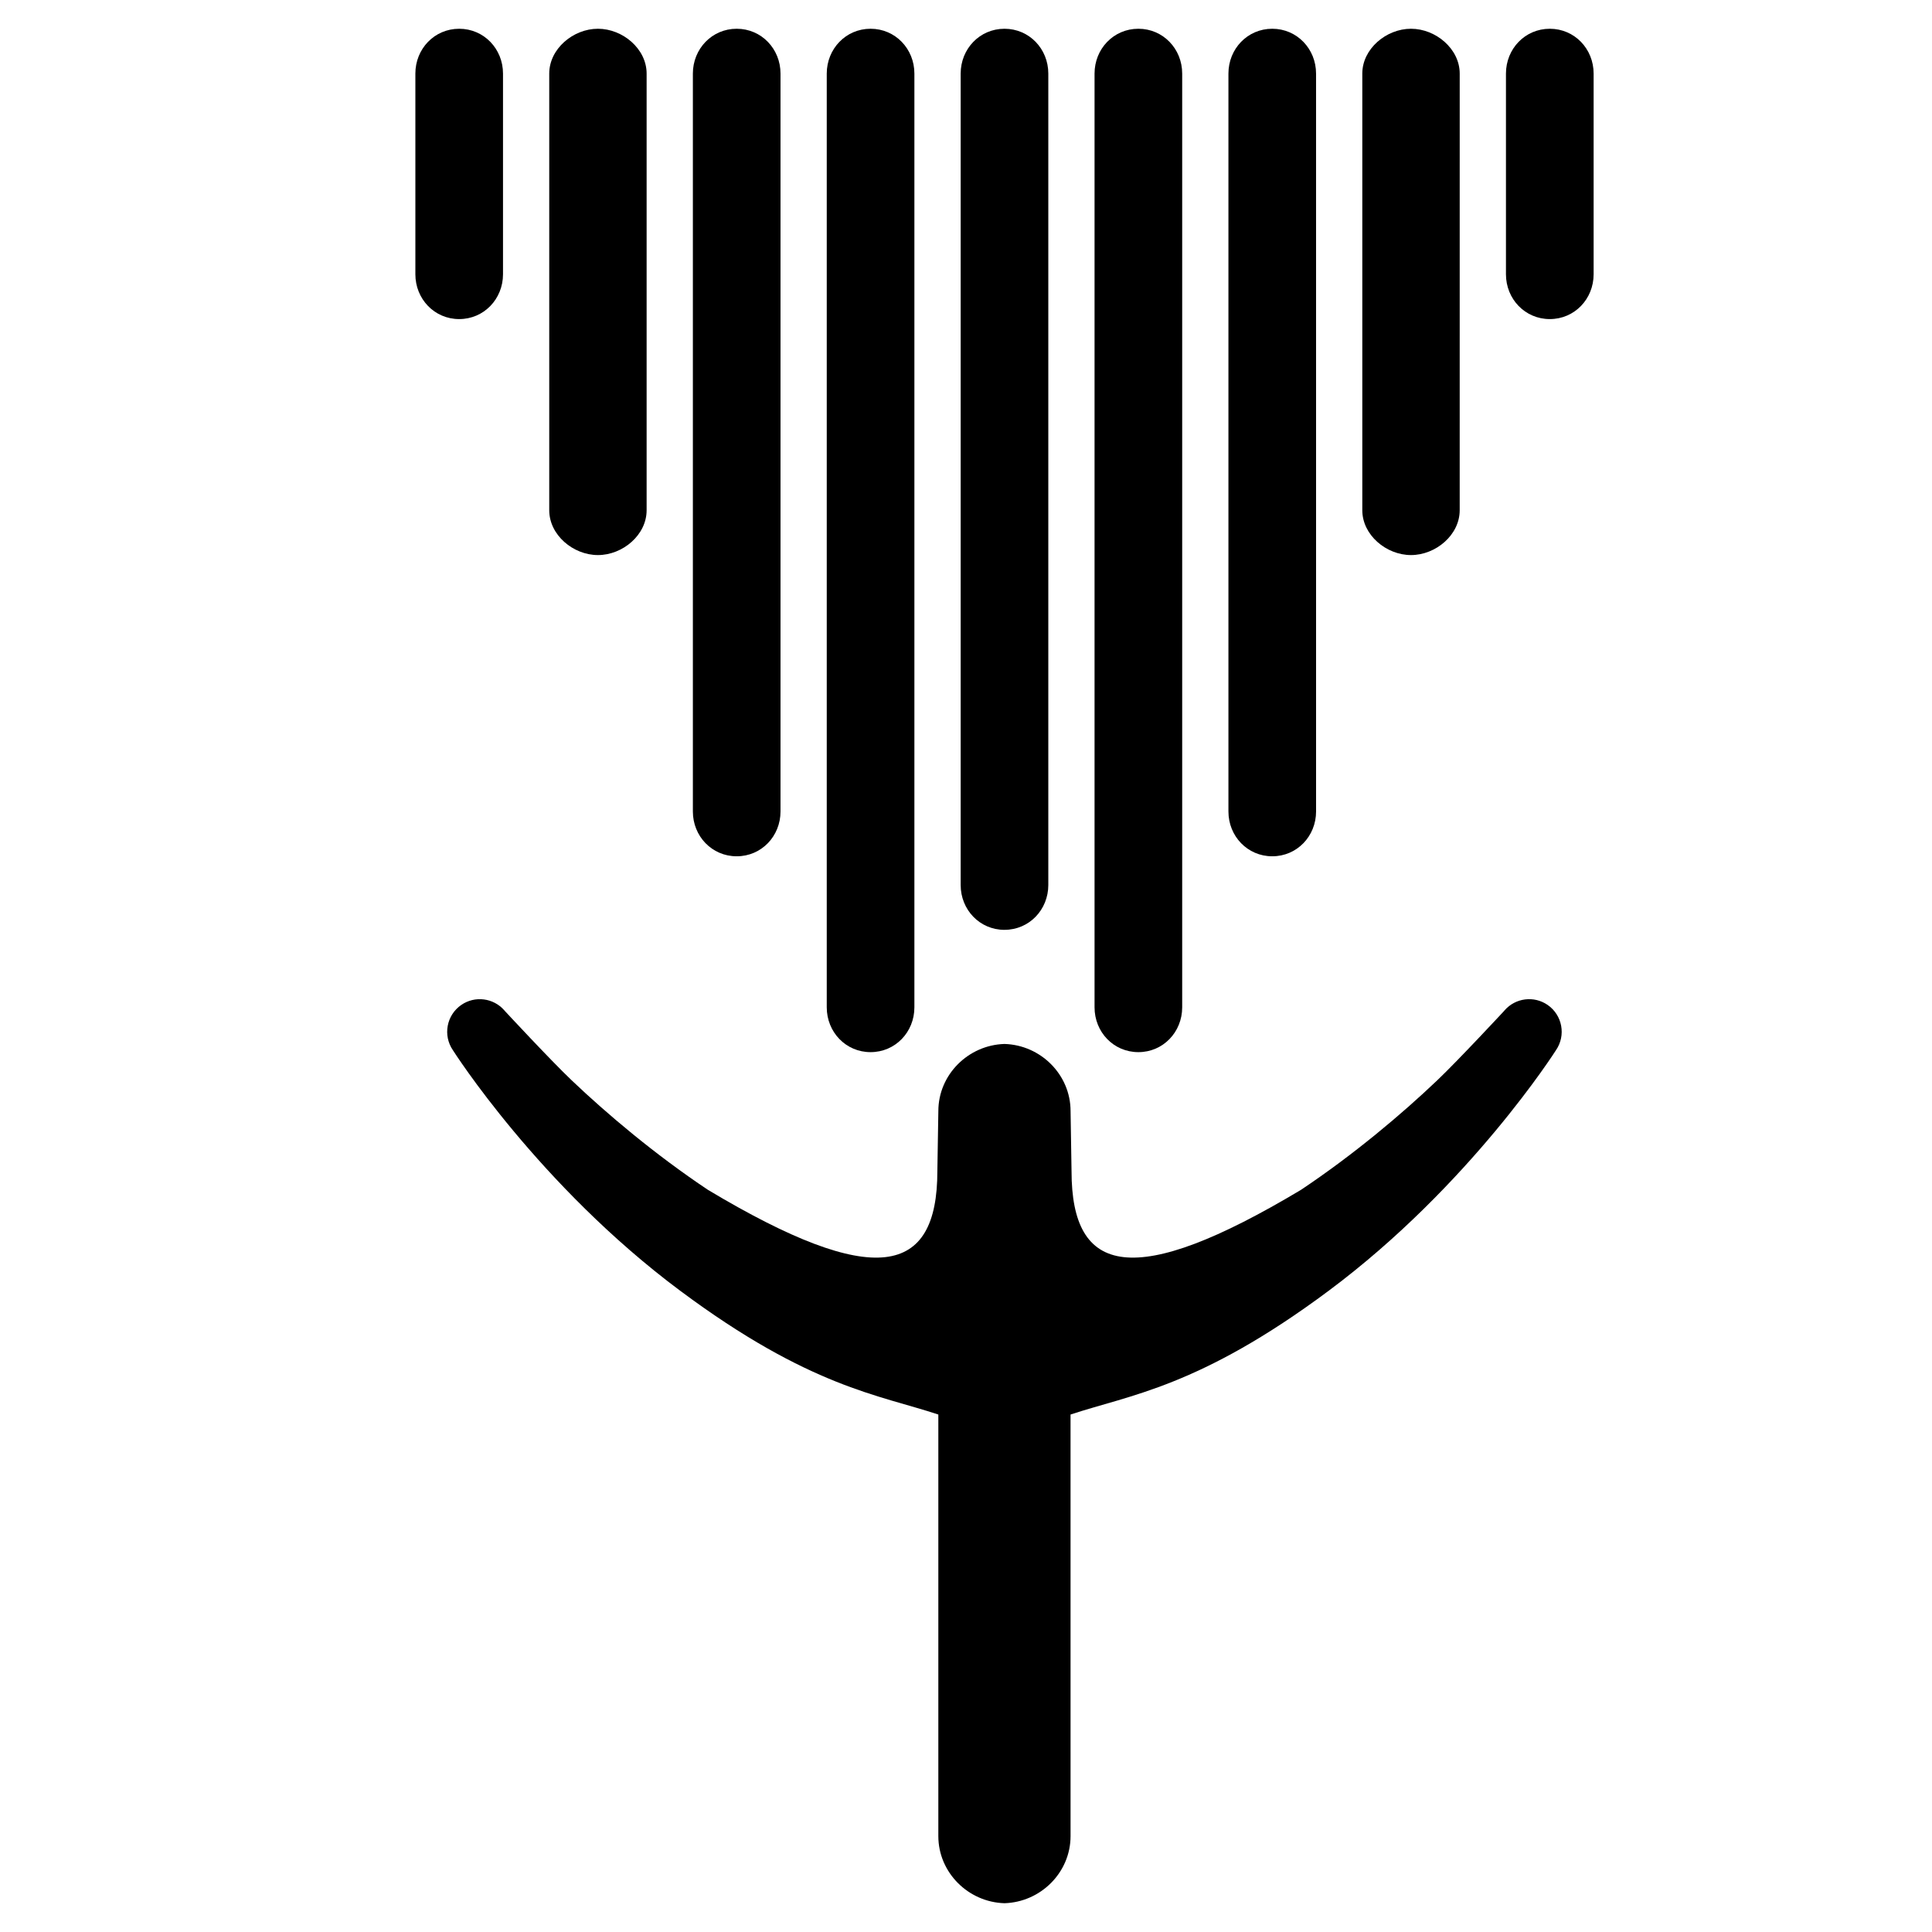
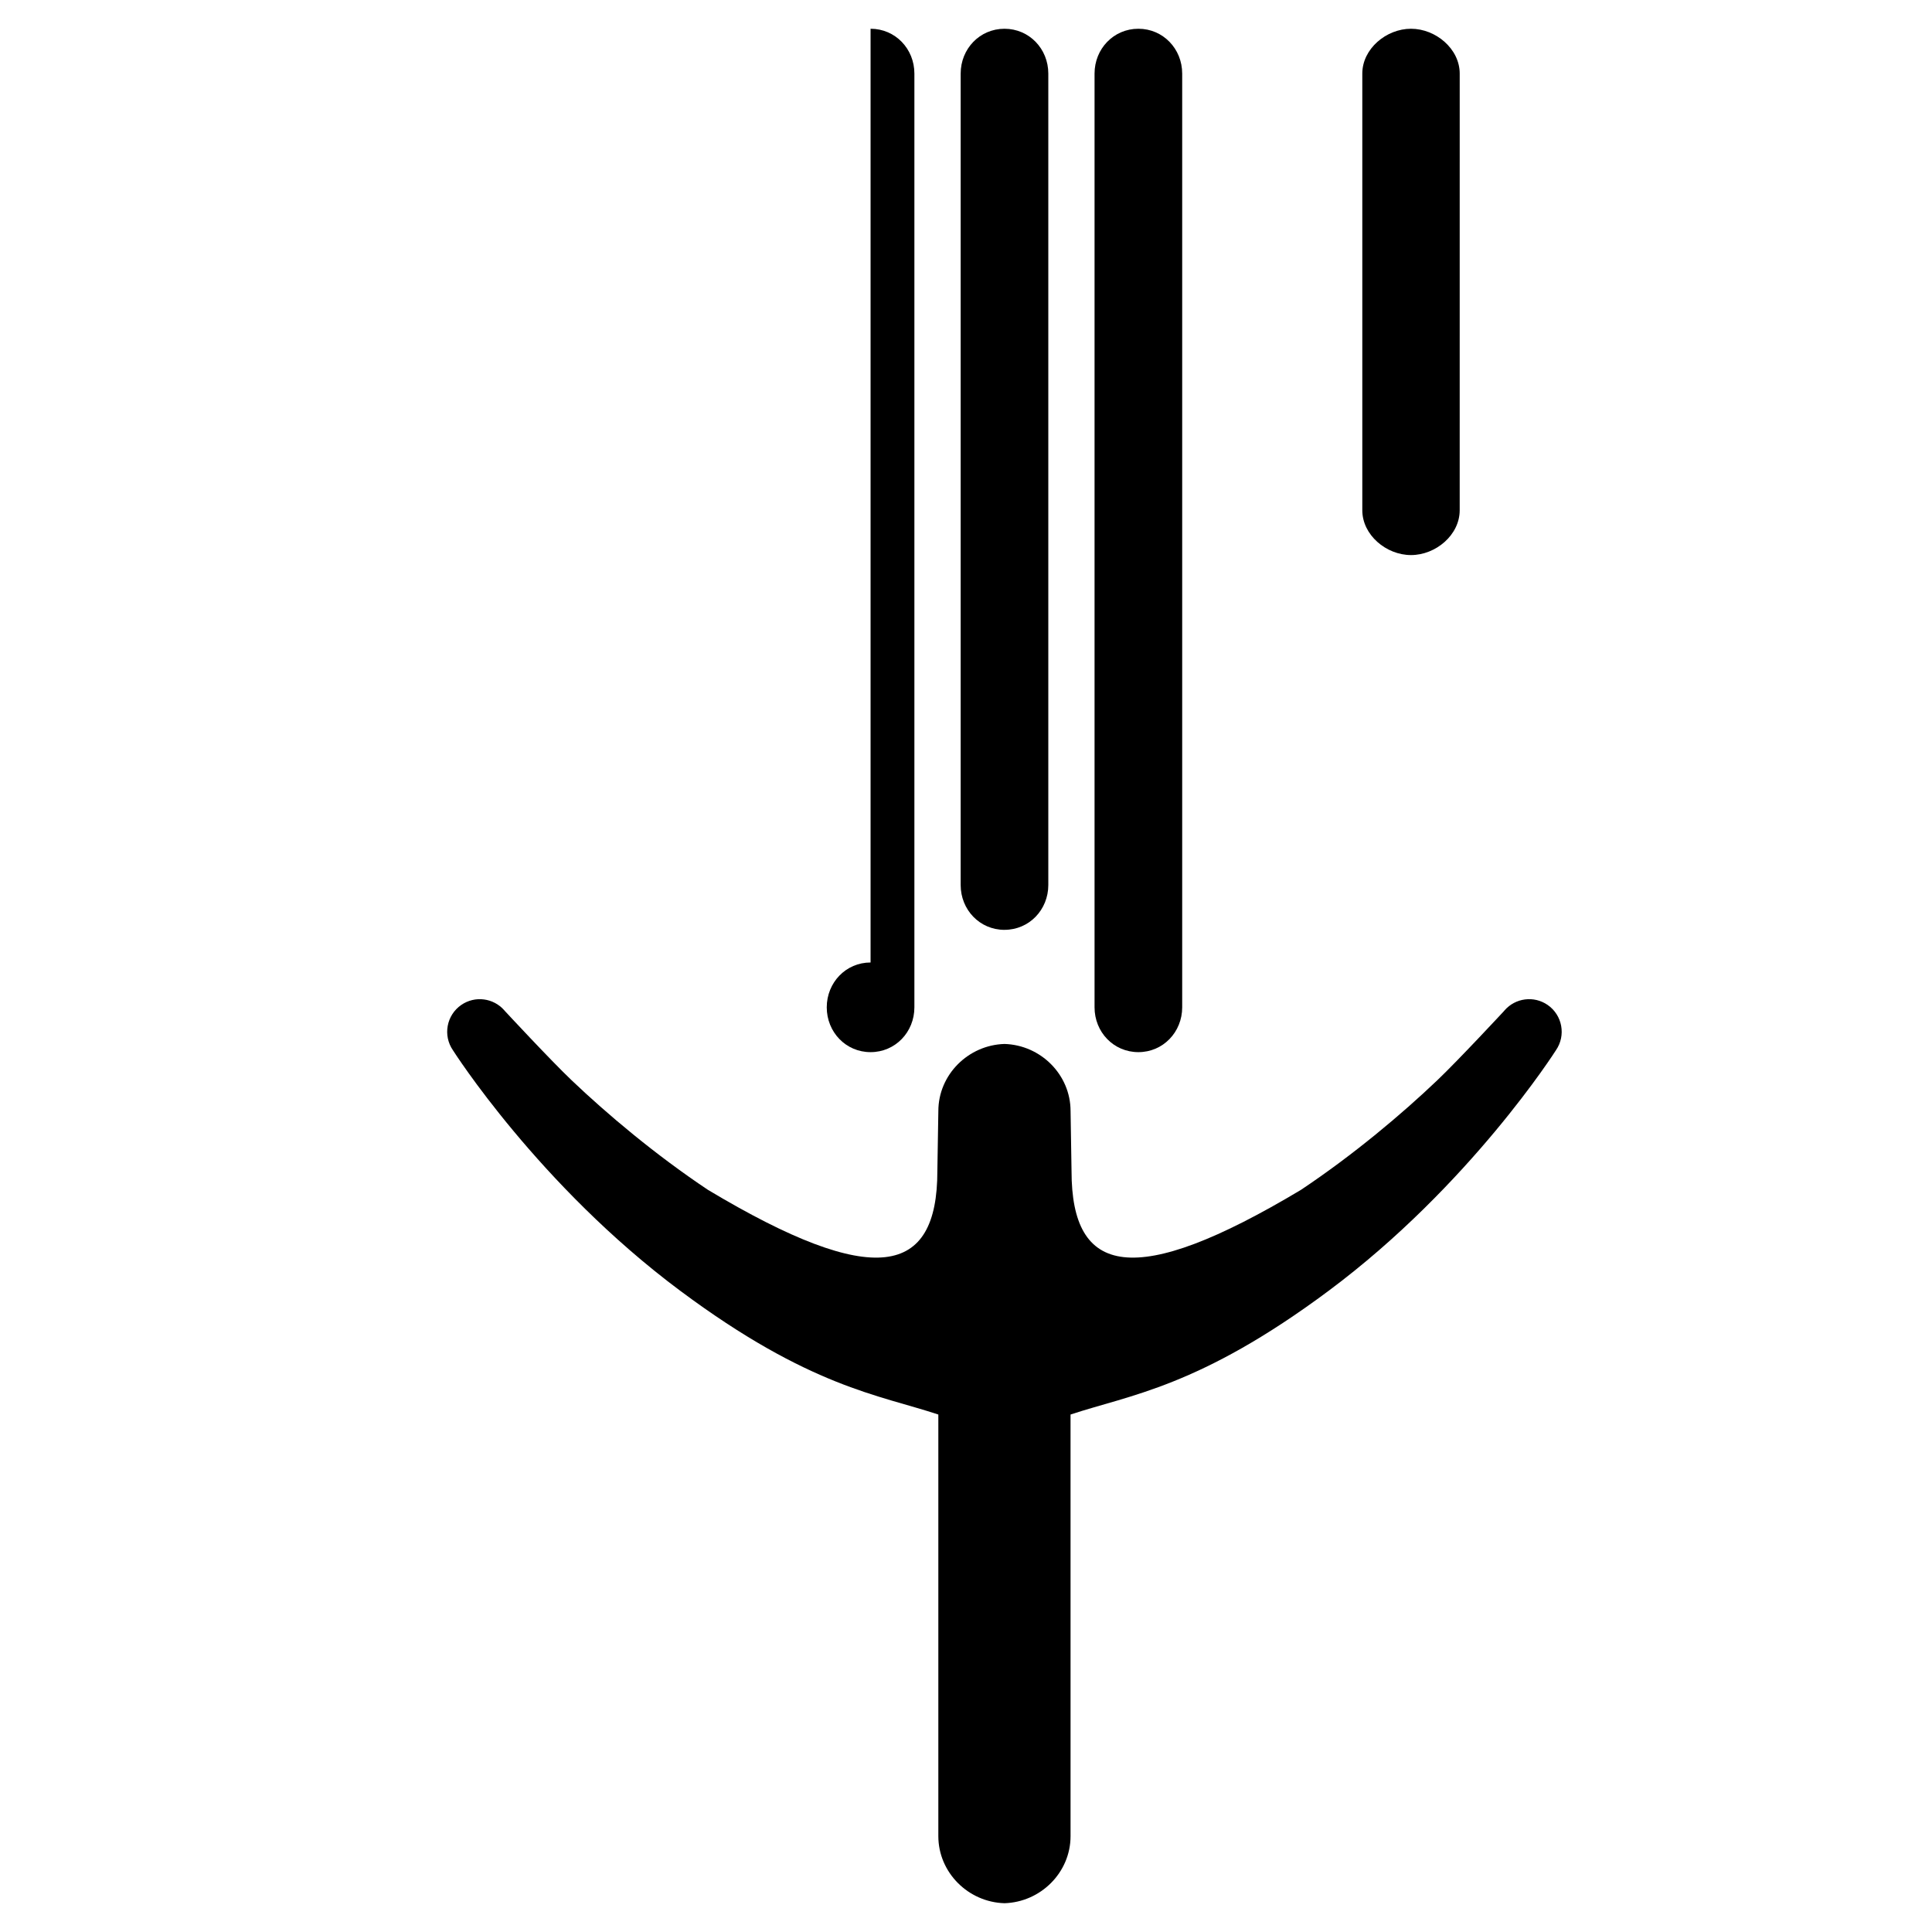
<svg xmlns="http://www.w3.org/2000/svg" fill="#000000" width="800px" height="800px" version="1.1" viewBox="144 144 512 512">
  <g>
    <path d="m410.2 390.42c-6.566 0-11.613-5.32-11.613-11.879v-215.04c0-6.559 5.047-11.879 11.613-11.879 6.559 0 11.613 5.32 11.613 11.879v215.03c0 6.562-5.055 11.883-11.613 11.883z" />
-     <path d="m554.71 228.56c-6.559 0-11.617-5.32-11.617-11.875v-53.184c0-6.559 5.059-11.879 11.617-11.879 6.559 0 11.617 5.32 11.617 11.879v53.176c0.004 6.562-5.055 11.883-11.617 11.883z" />
    <path d="m517.93 151.62c-6.559 0-12.906 5.32-12.906 11.879v115.72c0 6.559 6.348 11.879 12.906 11.879s12.906-5.32 12.906-11.879l0.004-115.72c0-6.559-6.348-11.879-12.91-11.879z" />
-     <path d="m481.16 151.62c-6.559 0-11.613 5.32-11.613 11.879v195.55c0 6.559 5.055 11.875 11.613 11.875 6.555 0 11.613-5.32 11.613-11.875l-0.004-195.55c0-6.559-5.059-11.879-11.609-11.879z" />
    <path d="m445.68 151.62c-6.566 0-11.613 5.32-11.613 11.879v247.45c0 6.566 5.047 11.879 11.613 11.879 6.559 0 11.613-5.32 11.613-11.879v-247.45c0-6.559-5.055-11.879-11.613-11.879z" />
-     <path d="m265.69 228.56c6.555 0 11.613-5.32 11.613-11.875v-53.184c0-6.559-5.059-11.879-11.613-11.879-6.566 0-11.613 5.32-11.613 11.879v53.176c0 6.562 5.051 11.883 11.613 11.883z" />
-     <path d="m302.46 151.62c6.559 0 12.902 5.32 12.902 11.879v115.72c0 6.559-6.344 11.879-12.902 11.879-6.566 0-12.906-5.32-12.906-11.879v-115.72c0-6.559 6.34-11.879 12.906-11.879z" />
-     <path d="m339.23 151.62c6.559 0 11.613 5.32 11.613 11.879v195.55c0 6.559-5.055 11.875-11.613 11.875-6.559 0-11.613-5.32-11.613-11.875v-195.55c0.004-6.559 5.059-11.879 11.613-11.879z" />
-     <path d="m374.71 151.62c6.559 0 11.613 5.32 11.613 11.879v247.45c0 6.566-5.055 11.879-11.613 11.879-6.559 0-11.613-5.32-11.613-11.879v-247.45c0.008-6.559 5.059-11.879 11.613-11.879z" />
+     <path d="m374.71 151.62c6.559 0 11.613 5.32 11.613 11.879v247.45c0 6.566-5.055 11.879-11.613 11.879-6.559 0-11.613-5.32-11.613-11.879c0.008-6.559 5.059-11.879 11.613-11.879z" />
    <path d="m554.14 410.32c-3.648-2.519-8.551-1.84-11.402 1.422l-0.211 0.25s-12.078 13.008-17.633 18.293c-9.371 8.926-22.141 19.703-36.133 29.043-44.203 26.469-60.793 22.715-60.793-4.957 0-0.434-0.258-15.926-0.258-15.926 0-9.656-7.918-17.504-17.516-17.785-9.594 0.289-17.523 8.125-17.523 17.785 0 0-0.262 15.492-0.262 15.926 0 27.676-16.59 31.426-60.789 4.957-13.992-9.34-26.762-20.113-36.133-29.043-5.559-5.285-17.629-18.293-17.629-18.293l-0.215-0.25c-2.848-3.258-7.75-3.941-11.402-1.422-3.926 2.711-4.914 8.082-2.207 12.012 0 0 22.711 35.801 60.25 63.754 34.273 25.527 52.703 27.574 68.383 32.781v111.72c0 9.656 7.926 17.504 17.523 17.785 9.594-0.289 17.516-8.125 17.516-17.785l-0.004-111.72c15.68-5.211 34.109-7.25 68.383-32.781 37.539-27.953 60.25-63.754 60.25-63.754 2.711-3.93 1.723-9.301-2.195-12.012z" />
  </g>
</svg>